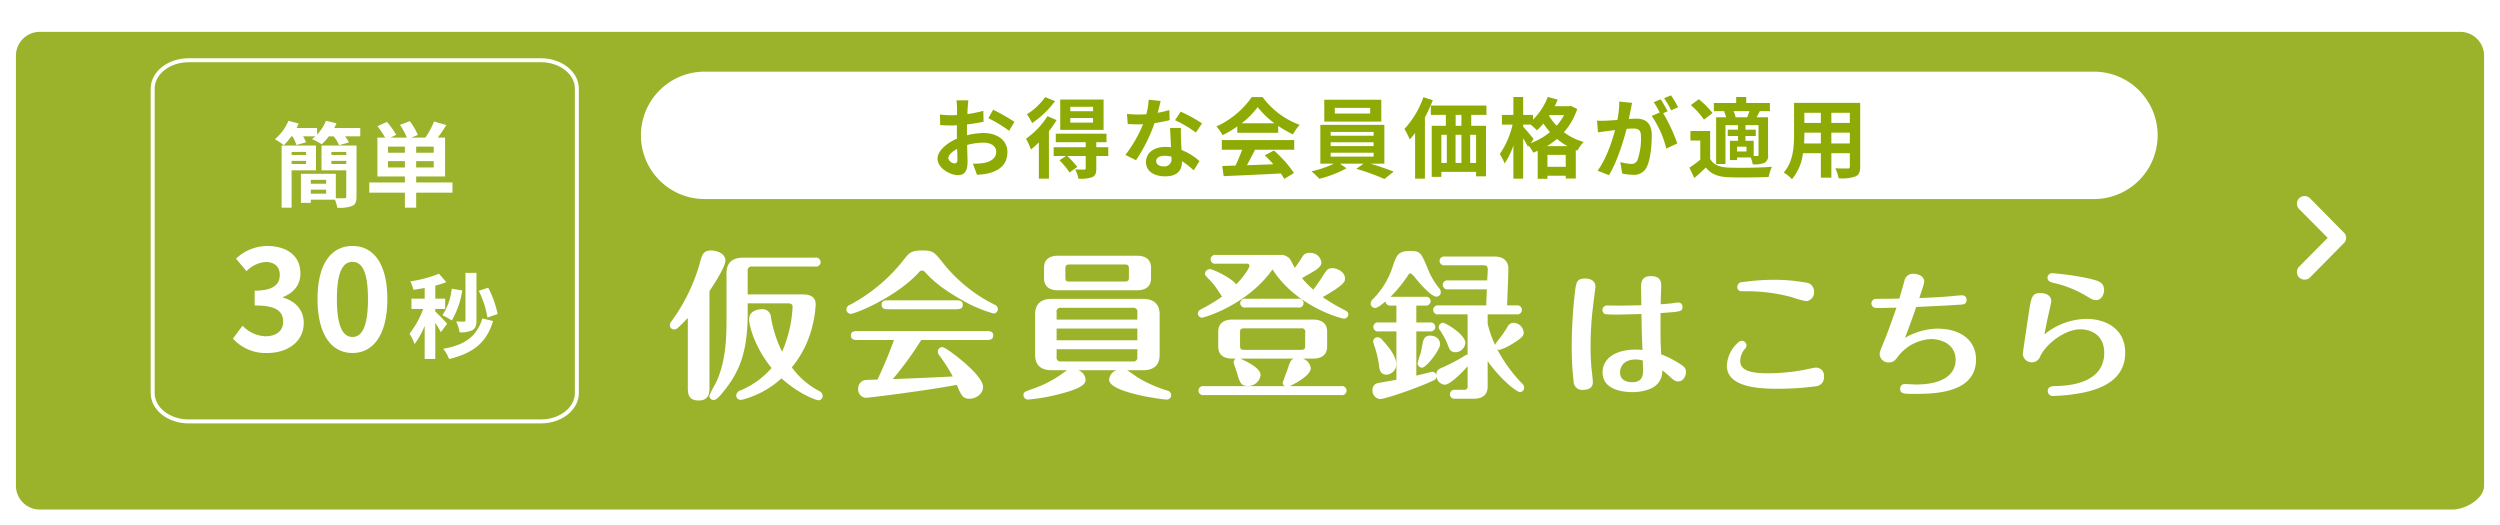
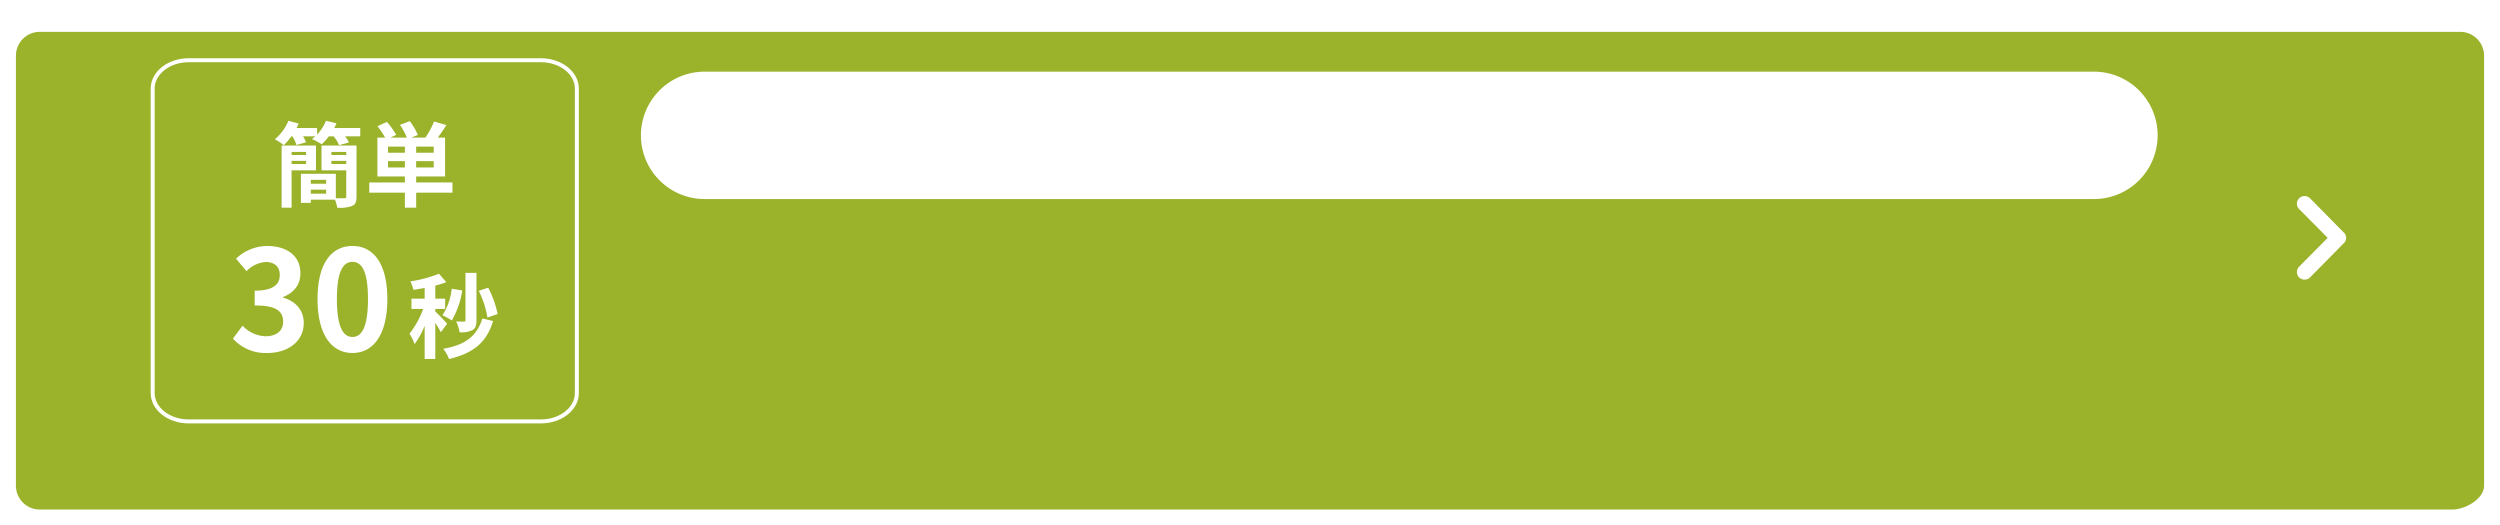
<svg xmlns="http://www.w3.org/2000/svg" id="common_drawer_bnr_img03.svg" data-name="common/drawer/bnr_img03.svg" width="628" height="132" viewBox="0 0 628 132">
  <defs>
    <style>
      .cls-1 {
        fill: #9ab32b;
        filter: url(#filter);
      }

      .cls-1, .cls-2, .cls-3, .cls-4 {
        fill-rule: evenodd;
      }

      .cls-2 {
        fill: #fff;
      }

      .cls-3 {
        fill: #1d0fd5;
        fill-opacity: 0;
        stroke: #fff;
        stroke-linejoin: round;
        stroke-width: 1px;
      }

      .cls-4 {
        fill: #8eab05;
      }
    </style>
    <filter id="filter" x="844" y="1494" width="628" height="132" filterUnits="userSpaceOnUse">
      <feOffset result="offset" dy="8" in="SourceAlpha" />
      <feGaussianBlur result="blur" />
      <feFlood result="flood" flood-color="#8eac03" />
      <feComposite result="composite" operator="in" in2="blur" />
      <feBlend result="blend" in="SourceGraphic" />
    </filter>
  </defs>
  <path id="シェイプ" class="cls-1" d="M854,1494h608a6,6,0,0,1,6,6v108c0,3.31-4.69,6-8,6H854a6,6,0,0,1-6-6V1500A6,6,0,0,1,854,1494Z" transform="translate(-844 -1494)" />
-   <path id="仮会員登録はこちら" class="cls-2" d="M1031.82,1570.2h10.16c1.04,0,1.12.52,1.12,0.92a32.145,32.145,0,0,1-2.64,11.24,31.108,31.108,0,0,1-2.8-8.68,2.089,2.089,0,0,0-2.36-2c-1.04,0-3.12.48-3.12,2.48s1.68,7.44,5.64,12.28a21.169,21.169,0,0,1-7.72,5.6,1.492,1.492,0,0,0-1.16,1.28,1.1,1.1,0,0,0,1.04,1.12,3.188,3.188,0,0,0,1.16-.24,23.1,23.1,0,0,0,9.16-5.16c4.84,4.32,9,5.52,9.32,5.52a1.1,1.1,0,0,0,1.04-1.12,1.4,1.4,0,0,0-.84-1.2,19.938,19.938,0,0,1-6.92-5.96,25.647,25.647,0,0,0,4.56-8.24,28.617,28.617,0,0,0,1.44-7.6c0-2.48-2.52-2.48-3.24-2.48h-13.84v-5.84a0.977,0.977,0,0,1,1.16-1.16h15.8a1.141,1.141,0,1,0,0-2.24h-18.12c-3.12,0-4.16,1.76-4.16,3.84v12.04c0,5.24-.36,10.72-2.68,15.6a30.593,30.593,0,0,0-1.64,3.2,1.085,1.085,0,0,0,1.12,1.08c0.8,0,2.12-1.68,2.88-2.68,3.88-4.92,5.64-10.08,5.64-19.16v-2.44Zm-9.6-3.08c1.36-2.04,4-6.16,4-7.68,0-1.72-2.08-2.52-3.56-2.52-1.96,0-2.28,1-2.8,2.92a45.448,45.448,0,0,1-7.2,14.88,1.662,1.662,0,0,0-.4.96,1.075,1.075,0,0,0,1.08,1.08,1.378,1.378,0,0,0,.92-0.4c0.52-.44,1.04-0.96,2.52-2.48v17.28c0,1.56,0,3.44,2.72,3.44s2.72-2.04,2.72-3.44v-24.04Zm46.36,12.28c-1.64,4.52-3.44,8.44-4.16,9.96-0.4,0-2.36.04-2.8,0.08a2.121,2.121,0,0,0-2.04,2.24,2.056,2.056,0,0,0,1.92,2.24c0.72,0,14.44-1.68,22.84-3.24,1.2,2.76,1.52,3.48,3.24,3.48,1.52,0,3.36-1.16,3.36-2.96,0-1.88-3.28-5-5.76-7-0.96-.8-3.8-3-4.48-3a1.118,1.118,0,0,0-1.12,1.12,1.663,1.663,0,0,0,.44,1.04,42.188,42.188,0,0,1,3.32,5.2c-4.92.28-10.2,0.48-15.08,0.68a85.391,85.391,0,0,0,7.16-9.84h16.44c0.64,0,1.64,0,1.64-1.12s-1-1.12-1.64-1.12h-32.44c-0.68,0-1.68,0-1.68,1.12s1.04,1.12,1.68,1.12h9.16Zm26.08-7.76a1.2,1.2,0,0,0-.84-1.12,38.184,38.184,0,0,1-12.92-10.44c-2.24-2.8-2.52-3.16-5.28-3.16s-3.28.68-4.44,2.12a42.492,42.492,0,0,1-13.56,11.48,1.342,1.342,0,0,0-1,1.2,1.1,1.1,0,0,0,1.04,1.12c1.24,0,11.68-4.28,17.28-10.56a0.919,0.919,0,0,1,.68-0.32,0.936,0.936,0,0,1,.6.24c1.68,1.8,3.64,3.88,9.4,7.16a34.416,34.416,0,0,0,8,3.4A1.126,1.126,0,0,0,1094.66,1571.64Zm-27.56-2.2c-0.64,0-1.64,0-1.64,1.12s1.04,1.12,1.64,1.12h17.08c0.64,0,1.68,0,1.68-1.12s-1.04-1.12-1.68-1.12H1067.1Zm57.36,17.56a2.682,2.682,0,0,0-1.84,2.4c0,3.2,13.44,4.96,14.28,4.96a1.144,1.144,0,0,0,1.32-1.12,1.218,1.218,0,0,0-1-1.12,33.074,33.074,0,0,1-7.2-3.16c-0.4-.24-2.4-1.68-2.88-1.96h4c3.12,0,4.16-1.72,4.16-3.84v-10.24c0-2.16-1.12-3.84-4.16-3.84h-22.96c-3.12,0-4.16,1.72-4.16,3.84v10.24c0,2.16,1.08,3.84,4.16,3.84h3.84l-1.84,1.32a28.985,28.985,0,0,1-6.76,3.36c-2.04.72-2.32,0.8-2.32,1.56a1.128,1.128,0,0,0,1.32,1.12,50.505,50.505,0,0,0,8.88-1.68c5.36-1.48,5.4-2.68,5.4-3.32a2.718,2.718,0,0,0-1.84-2.36h9.6Zm5.24-10.48v2.96h-20.28v-2.96h20.28Zm-20.28-2.24v-1.8a0.964,0.964,0,0,1,1.16-1.16h17.96a0.977,0.977,0,0,1,1.16,1.16v1.8h-20.28Zm20.28,7.44v1.92a0.977,0.977,0,0,1-1.16,1.16h-17.96a0.975,0.975,0,0,1-1.16-1.16v-1.92h20.28Zm3.44-20.44c0-2.2-1.48-3.04-3.52-3.04h-19.84c-1.8,0-3.52.64-3.52,3.04v2.6c0,2.2,1.48,3.04,3.52,3.04h19.84c1.76,0,3.52-.64,3.52-3.04v-2.6Zm-5.56,2.36c0,0.8-.16,1.08-1.04,1.08h-13.88c-0.88,0-1.04-.24-1.04-1.08v-2.12c0-.8.16-1.08,1.04-1.08h13.88c0.84,0,1.04.24,1.04,1.08v2.12Zm40.4,27.36c0.84-.4,5.28-2.6,5.28-4.48a2.856,2.856,0,0,0-2-2.44h2.6c1.76,0,3.52-.68,3.52-3.04v-3.72c0-2.2-1.48-3.04-3.52-3.04h-20.32c-1.76,0-3.52.68-3.52,3.04v3.72c0,2.2,1.48,3.04,3.52,3.04h0.88a1.116,1.116,0,0,0-.52.92c0,0.28.68,2.16,0.8,2.56,0.68,2.4,1,3.4,2.72,3.4a3.136,3.136,0,0,0,3.24-2.76c0-1.52-2.64-3-5.08-4.12h13.44c-0.8.36-.92,0.68-1.6,2.72-0.16.48-1.2,3.16-1.2,3.32a0.963,0.963,0,0,0,.52.88h-20.32a1.141,1.141,0,1,0,0,2.24h34.48a1.141,1.141,0,1,0,0-2.24h-12.92Zm3.88-10.2c0,0.8-.16,1.08-1.04,1.08h-14.28c-0.88,0-1.04-.28-1.04-1.08v-3.24c0-.8.16-1.08,1.04-1.08h14.28a0.863,0.863,0,0,1,1.04,1.08v3.24Zm-22.4-22.76a1.152,1.152,0,0,0-1.36,1.08,1.139,1.139,0,0,0,1.36,1.12h7.76a0.542,0.542,0,0,1,.64.52c0,0.52-1.36,2.72-3.36,4.68-0.88-1.44-5.72-3.84-6.6-3.84a1.223,1.223,0,0,0-1.2,1.16c0,0.36.12,0.48,1.12,1.52a16.644,16.644,0,0,1,2.28,2.92c0.16,0.24.64,0.92,0.88,1.32a46.773,46.773,0,0,1-5.32,3.2,1.16,1.16,0,0,0-.76,1.04,1.062,1.062,0,0,0,1.08,1.04c0.36,0,11.24-3.04,17.68-12.12,5.96,9.36,17.32,12.36,17.92,12.36a1.1,1.1,0,0,0,1.12-1.04c0-.64-0.48-0.88-1.12-1.2a50.32,50.32,0,0,1-5.32-3.16c5.56-3.2,5.6-3.88,5.6-4.68,0-1.72-2.04-2.6-3.2-2.6-1.12,0-1.4.44-2.52,2.2-1.2,1.84-1.96,2.84-2.24,3.2a22.719,22.719,0,0,1-2.84-2.92c3.44-1.92,4.88-2.68,4.88-3.92a2.786,2.786,0,0,0-2.96-2.4,1.908,1.908,0,0,0-1.88,1.08c-0.72,1.12-1.08,1.68-1.84,2.68-0.24-.32-1.04-2-1.28-2.28a2.9,2.9,0,0,0-2.4-.96h-16.12Zm7.44,11a1.163,1.163,0,0,0-1.36,1.12,1.141,1.141,0,0,0,1.36,1.08h13.2a1.126,1.126,0,0,0,1.36-1.08,1.155,1.155,0,0,0-1.36-1.12h-13.2Zm36.4-.48a34.657,34.657,0,0,0,4.48-5.52,0.755,0.755,0,0,1,.52-0.4,3.8,3.8,0,0,1,1.12,1.04c0.64,0.8,3.96,4.84,5.4,4.84a1.145,1.145,0,0,0,1.12-1.12,1.777,1.777,0,0,0-.36-0.92,18.38,18.38,0,0,1-2.96-5.08c-1.68-4-1.84-4.36-4.44-4.36-3,0-3.4,1.16-4.28,3.76a20.724,20.724,0,0,1-4.88,8.2,1.84,1.84,0,0,0-.72,1.24,1.138,1.138,0,0,0,1.08,1.12c0.72,0,2-1.08,2.64-1.64a1.178,1.178,0,0,0,1.36,1.04h1.4V1575h-4.44a1.141,1.141,0,1,0,0,2.24h4.44v12.16c-0.68.12-3.96,0.68-4.68,0.84a1.638,1.638,0,0,0-1.32,1.76,2.1,2.1,0,0,0,1.88,2.24c1.56,0,11.08-3.44,13.6-4.76a1.054,1.054,0,0,0,.6-0.96,2.269,2.269,0,0,0,2.04,2.12c1.52,0,5-3.72,5.76-4.64v4.88a0.844,0.844,0,0,1-1,1.04h-2.12a1.135,1.135,0,1,0,0,2.24h4.68c2.28,0,3.48-1.08,3.48-3.04v-6.4c3.24,4.6,7.28,7.76,8.08,7.76a1.061,1.061,0,0,0,1.08-1.12,1.507,1.507,0,0,0-.6-1.12,36.6,36.6,0,0,1-6.16-8.52,1.129,1.129,0,0,0,.6.16,12.381,12.381,0,0,0,3.08-1.44c2.92-1.72,2.96-2.32,2.96-2.88a2.635,2.635,0,0,0-2.48-2.48,1.68,1.68,0,0,0-1.52.92,25.2,25.2,0,0,1-2.04,3c-1,1.28-1.08,1.4-1.12,1.68a26.213,26.213,0,0,1-1.88-5.36v-2.36h7.24a1.141,1.141,0,1,0,0-2.24h-2.36l0.28-7.16c0-.28.04-1.76,0.04-2.12,0-1.12-.56-3-3.48-3h-12.48a1.118,1.118,0,1,0,0,2.2h9.72c1.12,0,1.12.6,1.04,1.76l-0.12,2.04h-9.84a1.135,1.135,0,1,0,0,2.24h9.76l-0.16,4.04h-12a1.139,1.139,0,0,0-1.32,1.12,1.123,1.123,0,0,0,1.32,1.12h7.32v10.12a2.015,2.015,0,0,0-.6.2,43.3,43.3,0,0,1-5.56,2.96c-1.16.48-1.76,0.84-1.68,2a1.065,1.065,0,0,0-1.08-.84c-0.04,0-3.48.84-3.96,0.96v-11.12h3.4a1.138,1.138,0,1,0,.04-2.24h-3.44v-4.24h2.24a1.171,1.171,0,0,0,1.36-1.12,1.148,1.148,0,0,0-1.36-1.08h-8.72Zm16.48,13.92a2.577,2.577,0,0,0,2.32-2.32c0-2.16-5-5.08-5.6-5.08a1.083,1.083,0,0,0-1.08,1.12,0.843,0.843,0,0,0,.16.56,18.6,18.6,0,0,1,2.04,3.72C1208.18,1581.96,1208.38,1582.48,1209.78,1582.48Zm-17.44,5.64a2.638,2.638,0,0,0,2.4-2.68c0-2.4-3.04-5.52-3.44-5.96a1.648,1.648,0,0,0-1.24-.76,1.077,1.077,0,0,0-1.12,1.16,7.864,7.864,0,0,0,.4,1.28,25.325,25.325,0,0,1,1.08,4.72C1190.54,1586.8,1190.7,1588.12,1192.34,1588.12Zm13.4-7.56c0-2.24-2.36-2.24-2.44-2.24a1.608,1.608,0,0,0-1.72,1.12c-0.2.44-.56,2.76-0.72,3.28a23.178,23.178,0,0,0-.76,2.52,1.145,1.145,0,0,0,1.12,1.12C1202.3,1586.36,1205.74,1581.84,1205.74,1580.56Zm55.42-10.13c0-.71.14-4.25,0.14-4.52,0-.92,0-2.55-2.62-2.55-2.11,0-2.45,1.32-2.45,2.75,0,0.65.07,3.84,0.07,4.56-2.82.07-4.15,0.1-5.37,0.1-0.48,0-2.72-.03-3.23-0.03a1.132,1.132,0,0,0-.48,2.17,29.84,29.84,0,0,0,3.43.1c1.19,0,4.32-.1,5.68-0.13,0.07,3.64.1,5.61,0.27,9.04a12.81,12.81,0,0,0-1.73-.1c-5.07,0-8.3,2.24-8.3,5.71,0,4.42,5.1,4.97,7.52,4.97,1.43,0,4.93-.28,6.53-2.38a4.931,4.931,0,0,0,.95-3.1,19.613,19.613,0,0,1,1.67,1.4c1.25,1.12,1.56,1.39,2.31,1.39,1.36,0,1.97-1.43,1.97-2.38,0-1.02-.61-1.5-2.11-2.38a24.565,24.565,0,0,0-4.11-2.04c-0.17-2.75-.21-3.91-0.17-10.37,5.03-.34,5.51-0.37,5.51-1.53a1.044,1.044,0,0,0-1.02-1.12c-0.28,0-1.33.17-1.94,0.24C1263.03,1570.29,1261.81,1570.4,1261.16,1570.43Zm-4.49,14.14c0,0.21.07,2.15,0.07,2.55,0,1.19-.24,2.89-2.69,2.89-0.47,0-3.09,0-3.09-2.44,0-1.33.75-3.27,4.01-3.27A6.58,6.58,0,0,1,1256.67,1584.57Zm-14.41-20.6c-2.28,0-2.38.85-2.76,4.59a117.818,117.818,0,0,0-.68,12.44,74.99,74.99,0,0,0,.48,8.88,2.125,2.125,0,0,0,2.07,2.07c1.53,0,2.76-.44,2.76-1.97,0-.27-0.21-2.24-0.34-3.4-0.17-1.77-.24-3.77-0.24-5.61,0-3.74.27-6.7,0.41-8.19,0.1-1.09.81-6.43,0.81-6.77C1244.77,1563.97,1242.46,1563.97,1242.26,1563.97Zm57.42,3.23a2.191,2.191,0,0,0-2-2.21,45.545,45.545,0,0,0-8.03-.71,58.933,58.933,0,0,0-7.85.57,1.277,1.277,0,0,0-1.4,1.26,1.042,1.042,0,0,0,.72,1.02c0.1,0.04,2.45.04,2.68,0.04a43.3,43.3,0,0,1,10.24,1.46,25.022,25.022,0,0,0,3.64,1.02A2.183,2.183,0,0,0,1299.68,1567.2Zm2.49,21.42a2,2,0,0,0-1.98-2.28c-0.44,0-2.68.51-3.19,0.61a50.324,50.324,0,0,1-8.91.82c-4.76,0-6.94-.88-6.94-3.09a4.85,4.85,0,0,1,1.09-2.96,1.354,1.354,0,0,0,.48-0.95,1.2,1.2,0,0,0-1.19-1.16,1.41,1.41,0,0,0-.96.48,8.231,8.231,0,0,0-2.78,5.78c0,5.78,9.28,5.78,12.78,5.78a68.491,68.491,0,0,0,9.56-.62A2.194,2.194,0,0,0,1302.17,1588.62Zm20.36-9.76c0.99-2.55,1.94-5.17,2.82-7.75,3.71-.17,7.42-0.34,11.09-0.58,0.71-.03,1.56-0.1,1.56-1.22a1.047,1.047,0,0,0-1.02-1.12c-1.09,0-2.79.23-3.84,0.3-1.23.1-3.3,0.24-7.01,0.38,1.09-3.34,1.23-3.71,1.23-4.12,0-1.46-1.67-1.97-2.59-1.97a2.188,2.188,0,0,0-2.41,1.94c-0.2.61-1.02,3.6-1.26,4.28-2,.04-3.77.07-5.78,0.07a1.144,1.144,0,1,0,.04,2.28c1.8,0,2.27,0,5.03-.07-0.48,1.39-1.91,5.54-3.23,8.77-0.92,2.21-.99,2.45-0.99,2.96a2.2,2.2,0,0,0,2.31,2.04c1.19,0,1.7-.68,2.32-1.53a11.117,11.117,0,0,1,8.33-4.35c1.8,0,6.12.85,6.12,5.23,0,3.81-3.44,6.19-9.97,6.19-0.37,0-2.38-.13-2.82-0.13a1.147,1.147,0,0,0-1.15,1.19c0,1.29.98,1.29,3.5,1.29,4.72,0,15.57,0,15.57-8.64,0-4.45-3.4-7.75-9.83-7.75A17.318,17.318,0,0,0,1322.53,1578.86Zm35.02-.85c0.34-1.7.61-3.19,0.99-4.83,0.1-.44.74-3.26,0.74-3.5,0-1.43-1.29-2.07-2.75-2.07-2.07,0-2.28,1.09-2.82,4.49-0.17,1.19-1.57,10.13-1.57,10.91a2.251,2.251,0,0,0,4.36.51c1.63-3.4,6.39-6.8,10.09-6.8,2.25,0,5.99,1.12,5.99,5.92,0,8.02-9.79,8.29-12.17,8.33-0.89.03-2.01,0.06-2.01,1.25a1.255,1.255,0,0,0,1.53,1.23,41.315,41.315,0,0,0,6.8-.72c7.11-1.32,11.12-4.55,11.12-10.13,0-6.22-5.13-8.5-9.79-8.5A17.157,17.157,0,0,0,1357.55,1578.01Zm15-11.01c0-2.08-1.23-2.38-3.61-3a70.49,70.49,0,0,0-9.18-1.36,1.183,1.183,0,0,0-1.43,1.13c0,0.91.89,1.12,1.53,1.29a27.866,27.866,0,0,1,8.33,3.36c1.33,0.79,1.64.96,2.35,0.96C1372.17,1569.38,1372.55,1567.44,1372.55,1567Z" transform="translate(-844 -1494)" />
  <path id="シェイプ-2" data-name="シェイプ" class="cls-3" d="M891.4,1509.13h88.459c5,0,9.045,3.19,9.045,7.12v76.49c0,3.93-4.049,7.12-9.045,7.12H891.4c-5,0-9.046-3.19-9.046-7.12v-76.49C882.356,1512.32,886.406,1509.13,891.4,1509.13Z" transform="translate(-844 -1494)" />
  <path id="簡単_30秒" data-name="簡単 30秒" class="cls-2" d="M920.893,1532.16v0.77h-3.642v-0.77h3.642Zm-3.642,3.04v-0.79h3.642v0.79h-3.642Zm6.124,1.58v-6.22h-8.629v15.61h2.5v-9.39h6.124Zm3.873-1.58v-0.79h3.734v0.79h-3.734Zm3.734-3.04v0.77h-3.734v-0.77h3.734Zm-8.906,10.49v-1h3.85v1h-3.85Zm3.85-3.46v0.97h-3.85v-0.97h3.85Zm7.631-8.63h-8.791v6.22h6.216v6.58c0,0.35-.116.44-0.464,0.44-0.3,0-1.229.03-2.157-.02v-6.12h-8.767v7.3h2.482v-0.81h6.053a8.084,8.084,0,0,1,.58,2.02,8.659,8.659,0,0,0,3.758-.44c0.835-.37,1.09-1.04,1.09-2.32v-12.85Zm-5.59-4.41a12.382,12.382,0,0,0,.557-1.18l-2.644-.63a11.079,11.079,0,0,1-2.227,3.46v-1.65H918.5c0.185-.37.371-0.74,0.533-1.11l-2.574-.7a12.3,12.3,0,0,1-3.41,4.64,15.227,15.227,0,0,1,2.25,1.49,16.96,16.96,0,0,0,1.9-2.23h0.255a10.714,10.714,0,0,1,1.021,2.18l2.412-.67a10.546,10.546,0,0,0-.766-1.51h3.085a10.16,10.16,0,0,1-.835.7,16.481,16.481,0,0,1,2.436,1.3,13.126,13.126,0,0,0,1.809-2h1.206a10.376,10.376,0,0,1,1.368,2.23l2.482-.7a9.251,9.251,0,0,0-1-1.53h3.827v-2.09h-6.541Zm13.5,9.91v-1.58h4.245v1.58h-4.245Zm4.245-3.69h-4.245v-1.55h4.245v1.55Zm7.236,0H948.54v-1.55h4.407v1.55Zm0,3.69H948.54v-1.58h4.407v1.58Zm4.709,3.78H948.54v-1.51h7.26v-9.76h-1.832c0.7-.93,1.461-2.04,2.157-3.16l-3.085-.88a21.483,21.483,0,0,1-2.18,4.04h-3.549l1.67-.68a17.615,17.615,0,0,0-2.041-3.45l-2.482.93a15.457,15.457,0,0,1,1.74,3.2h-4.106l1.438-.7a19.689,19.689,0,0,0-2.342-3.25l-2.366,1.09a23.186,23.186,0,0,1,1.925,2.86H938.8v9.76h6.912v1.51h-8.953v2.55h8.953v3.78h2.829v-3.78h9.116v-2.55ZM911.2,1582.67c4.935,0,9.1-2.77,9.1-7.53,0-3.39-2.24-5.56-5.18-6.37v-0.17c2.765-1.09,4.34-3.12,4.34-5.92,0-4.44-3.395-6.89-8.4-6.89a11.486,11.486,0,0,0-7.77,3.18l2.625,3.15a7.414,7.414,0,0,1,4.9-2.31c2.205,0.04,3.465,1.23,3.465,3.26,0,2.31-1.54,3.95-6.3,3.95v3.71c5.635,0,7.14,1.58,7.14,4.13,0,2.31-1.785,3.61-4.41,3.61a8.248,8.248,0,0,1-5.775-2.66l-2.415,3.25A11,11,0,0,0,911.2,1582.67Zm21.35,0c5.25,0,8.75-4.62,8.75-13.55s-3.5-13.33-8.75-13.33c-5.285,0-8.785,4.37-8.785,13.33C923.768,1578.05,927.268,1582.67,932.553,1582.67Zm0-4.03c-2.24,0-3.92-2.24-3.92-9.52,0-7.24,1.68-9.34,3.92-9.34,2.205,0,3.885,2.1,3.885,9.34C936.438,1576.4,934.758,1578.64,932.553,1578.64Zm36.45-5.76a24.847,24.847,0,0,0-2.366-6.62l-2.366.79a24.532,24.532,0,0,1,2.181,6.71Zm-5.312-10.33h-2.76v11.88a0.31,0.31,0,0,1-.371.35c-0.3,0-1.159,0-1.971-.03a9.834,9.834,0,0,1,.858,2.72,6.469,6.469,0,0,0,3.224-.54c0.789-.46,1.02-1.2,1.02-2.48v-11.9Zm-6.216,3.97a15.2,15.2,0,0,1-2.342,6.68,19.021,19.021,0,0,1,2.366,1.3,21.463,21.463,0,0,0,2.621-7.54Zm-1.159,8.79c-0.441-.51-2.343-2.53-2.969-3.04v-0.67h2.482v-2.58h-2.482v-3.27a22.3,22.3,0,0,0,2.76-.88l-1.832-2.11a33.205,33.205,0,0,1-7.191,1.93,9.338,9.338,0,0,1,.766,2.11c0.9-.12,1.855-0.28,2.83-0.47v2.69h-3.317v2.58h2.945a22.715,22.715,0,0,1-3.432,6.22,13.509,13.509,0,0,1,1.275,2.62,20.609,20.609,0,0,0,2.529-4.6v8.33h2.667v-9.05a20.234,20.234,0,0,1,1.392,2.35Zm8.86-1.32c-1.438,4.64-4.523,6.7-9.858,7.63a8.192,8.192,0,0,1,1.485,2.57c5.984-1.46,9.393-4.01,11.063-9.55Z" transform="translate(-844 -1494)" />
  <path id="シェイプ-3" data-name="シェイプ" class="cls-2" d="M1021,1512h349a16,16,0,0,1,0,32H1021A16,16,0,0,1,1021,1512Z" transform="translate(-844 -1494)" />
-   <path id="お得な会員価格が適用" class="cls-4" d="M1083.8,1535.04a1.747,1.747,0,0,1-1.59-1.27c0-.77.88-1.68,2.23-2.36,0.04,1.15.06,2.14,0.06,2.69C1084.5,1534.84,1084.19,1535.04,1083.8,1535.04Zm3.1-7.83c0-.64,0-1.3.02-1.96a39.292,39.292,0,0,0,4.16-.68l-0.07-2.73a29.913,29.913,0,0,1-4,.82c0.02-.55.04-1.08,0.07-1.57,0.04-.55.13-1.49,0.17-1.89h-2.99a16.435,16.435,0,0,1,.15,1.92c0,0.37,0,1.01-.02,1.78-0.44.02-.86,0.04-1.25,0.04a24.6,24.6,0,0,1-3.02-.17l0.05,2.64c0.94,0.08,2.04.11,3.03,0.11,0.36,0,.75-0.03,1.17-0.05v1.83c0,0.5,0,1.01.02,1.52-2.66,1.16-4.88,3.12-4.88,5.03,0,2.31,3.01,4.14,5.15,4.14,1.4,0,2.39-.7,2.39-3.41,0-.75-0.06-2.42-0.11-4.16a15.684,15.684,0,0,1,4.1-.59c1.89,0,3.21.86,3.21,2.33,0,1.58-1.41,2.49-3.17,2.79a15.692,15.692,0,0,1-2.68.16l1.01,2.79a17.244,17.244,0,0,0,2.86-.35c3.45-.86,4.79-2.79,4.79-5.37,0-2.99-2.64-4.77-5.98-4.77a17.906,17.906,0,0,0-4.18.57v-0.77Zm5.37-3.52a33.19,33.19,0,0,1,5.23,3.17l1.32-2.25a47.856,47.856,0,0,0-5.34-3.05Zm26.31-1.76h-5.72v-1.1h5.72v1.1Zm0,2.86h-5.72v-1.14h5.72v1.14Zm2.64-5.79h-10.89v7.62h10.89V1519Zm-14.67-.61a15.834,15.834,0,0,1-4.58,4.31,16.687,16.687,0,0,1,1.3,2.22,23.235,23.235,0,0,0,5.76-5.52Zm0.57,4.79a19.824,19.824,0,0,1-5.39,5.66,20.634,20.634,0,0,1,1.25,2.7,19.863,19.863,0,0,0,1.98-1.78v9.13h2.53v-11.94a23.137,23.137,0,0,0,1.92-2.78Zm15.27,7.79h-3v-1.25h2.56v-2.14h-12.74v2.14h7.52v1.25h-8.05v2.22h3.08l-1.63,1.08a18.126,18.126,0,0,1,2.53,3.06l1.96-1.39a23.475,23.475,0,0,0-2.51-2.75h4.62v3.06c0,0.24-.09.33-0.39,0.35-0.29,0-1.32,0-2.25-.04a9.251,9.251,0,0,1,.82,2.33,8.829,8.829,0,0,0,3.41-.37c0.85-.38,1.07-0.99,1.07-2.2v-3.13h3.02Zm23.56-5.98a39.35,39.35,0,0,0-5.37-2.95l-1.41,2.16a29.259,29.259,0,0,1,5.24,3.1Zm-8.21-3.35a22.844,22.844,0,0,1-2.92.69c0.3-1.17.57-2.27,0.74-2.97l-3.01-.31a18.839,18.839,0,0,1-.59,3.65c-0.66.04-1.32,0.07-1.96,0.07a27.986,27.986,0,0,1-2.91-.16l0.2,2.55c0.95,0.05,1.83.07,2.73,0.07,0.37,0,.75,0,1.12-0.02a33.5,33.5,0,0,1-4.44,7.7l2.66,1.34a40.1,40.1,0,0,0,4.66-9.33,30.911,30.911,0,0,0,3.79-.75Zm0.53,12.13a1.76,1.76,0,0,1-1.96,2.02c-1.19,0-1.87-.55-1.87-1.36,0-.77.82-1.3,2.07-1.3a7.78,7.78,0,0,1,1.76.22v0.42Zm-0.35-7.64c0.06,1.32.17,3.24,0.24,4.86-0.46-.04-0.97-0.08-1.47-0.08-3.04,0-4.82,1.65-4.82,3.78,0,2.4,2.13,3.61,4.84,3.61,3.1,0,4.2-1.59,4.2-3.61v-0.2a19.833,19.833,0,0,1,2.95,2.31l1.45-2.33a14.436,14.436,0,0,0-4.51-2.79c-0.07-1.08-.11-2.14-0.13-2.75-0.02-.97-0.07-1.87,0-2.8h-2.75Zm17.97-1.16a20.282,20.282,0,0,0,4.03-4.07,21.666,21.666,0,0,0,4.22,4.07h-8.25Zm-1.08,2.39h10.28v-1.73a26.9,26.9,0,0,0,3.69,2.13,13.962,13.962,0,0,1,1.7-2.4,20.109,20.109,0,0,1-9.31-6.97h-2.73a21.732,21.732,0,0,1-8.88,7.37,10.193,10.193,0,0,1,1.54,2.2,26.24,26.24,0,0,0,3.71-2.2v1.6Zm-3.89,4.25h5.1a39.789,39.789,0,0,1-1.67,3.98l-3.32.11,0.35,2.55c3.74-.17,9.18-0.39,14.35-0.68a12.322,12.322,0,0,1,.88,1.37l2.44-1.48a29.548,29.548,0,0,0-5.04-5.65l-2.31,1.21a27.132,27.132,0,0,1,2.16,2.24c-2.25.09-4.51,0.18-6.63,0.24,0.66-1.23,1.39-2.59,2.03-3.89h9.85v-2.42h-18.19v2.42Zm37.27-9.09h-8.89v-1.43h8.89v1.43Zm2.79-3.47h-14.32v5.5h14.32v-5.5Zm-12.71,13.31h10.78v0.97h-10.78v-0.97Zm0-2.62h10.78v0.95h-10.78v-0.95Zm0-2.6h10.78v0.95h-10.78v-0.95Zm13.48,7.97v-9.75h-16.08v9.75h3.41a26.406,26.406,0,0,1-5.63,1.93,25.31,25.31,0,0,1,1.98,1.87,29.049,29.049,0,0,0,6.82-2.64l-1.67-1.16h5.96l-1.83,1.3a58.409,58.409,0,0,1,7.06,2.55l2.31-1.85c-1.51-.59-3.76-1.39-5.8-2h3.47Zm9.81-16.7a22.78,22.78,0,0,1-4.77,7.99,18.751,18.751,0,0,1,1.34,2.64,18.8,18.8,0,0,0,1.34-1.63v11.48h2.47v-15.4a38.1,38.1,0,0,0,1.98-4.33Zm9.55,7.19h-1.45v-2.75h1.45v2.75Zm3.68,9.33h-1.48v-7.06h1.48v7.06Zm-8.72-7.06h1.37v7.06h-1.37v-7.06Zm5.04,0v7.06h-1.47v-7.06h1.47Zm6.29-5.02v-2.33h-13.97v2.33h3.77v2.75h-3.55v12.83h2.42v-1.25h8.72v1.12h2.5v-12.7h-3.71v-2.75h3.82Zm15.18,7.86a16.17,16.17,0,0,0,2.53-1.81,17.309,17.309,0,0,0,2.64,1.81h-5.17Zm0.14,5.19v-2.99h4.59v2.99h-4.59Zm-3.48-6.97c-0.37-.51-2.02-2.47-2.62-3.11v-0.52h1.87a17.582,17.582,0,0,1,1.59,1.43,14.694,14.694,0,0,0,1.62-1.7,22.923,22.923,0,0,0,1.65,2.16,16.836,16.836,0,0,1-4.86,2.77Zm7.66-6.03a13.545,13.545,0,0,1-1.87,2.68,14.019,14.019,0,0,1-1.9-2.46l0.16-.22h3.61Zm1.67-2.31-0.46.09h-3.55c0.27-.55.51-1.1,0.73-1.65l-2.49-.69a16.025,16.025,0,0,1-3.71,5.72v-1.18h-2.47v-4.51h-2.46v4.51h-2.88v2.42h2.68a21.629,21.629,0,0,1-3.21,7.39,13.918,13.918,0,0,1,1.21,2.37,17.879,17.879,0,0,0,2.2-4.51v8.34h2.46v-10.14a21.732,21.732,0,0,1,1.21,2.13l0.2-.28a10.166,10.166,0,0,1,1.12,1.74,12.074,12.074,0,0,0,1.12-.47v7.04h2.45v-0.77h4.59v0.71h2.53v-7.17l0.4,0.15a10.543,10.543,0,0,1,1.58-2.18,14.613,14.613,0,0,1-4.97-2.44,16.359,16.359,0,0,0,3.35-5.85Zm26.97,0.35a25.487,25.487,0,0,0-1.78-2.99l-1.74.72a21.969,21.969,0,0,1,1.78,3.04Zm-14.78-1.43a24.191,24.191,0,0,1-.47,4.62c-1.1.09-2.13,0.15-2.81,0.18a22.249,22.249,0,0,1-2.31,0l0.24,2.94c0.68-.11,1.8-0.26,2.42-0.33,0.42-.06,1.1-0.15,1.87-0.24-0.77,2.97-2.27,7.33-4.38,10.19l2.84,1.14c2-3.21,3.59-8.34,4.44-11.64,0.62-.04,1.15-0.08,1.5-0.08,1.36,0,2.11.24,2.11,1.98a16.512,16.512,0,0,1-.88,5.96,1.6,1.6,0,0,1-1.63.94,12.857,12.857,0,0,1-2.68-.46l0.48,2.88a12.175,12.175,0,0,0,2.6.31,3.487,3.487,0,0,0,3.59-2c0.92-1.89,1.23-5.37,1.23-7.94,0-3.13-1.63-4.16-3.94-4.16-0.44,0-1.1.04-1.83,0.09,0.16-.79.33-1.59,0.47-2.25,0.11-.55.24-1.23,0.37-1.8Zm12.16,2.44c-0.44-.81-1.21-2.2-1.76-3.01l-1.74.72a23.927,23.927,0,0,1,1.5,2.6l-2.02.86a24.58,24.58,0,0,1,3.67,8.2l2.77-1.29a42.867,42.867,0,0,0-3.54-7.59Zm17.05,1.5a4.789,4.789,0,0,0-.53-1.54h4.03c-0.18.5-.37,1.08-0.57,1.54h-2.93Zm5.77,9.39a0.288,0.288,0,0,1-.33.35h-0.88v-3.82h-2.07v-1.21h2.59v-1.59h-2.59v-1.14h3.28v7.41Zm-3.02-.79h-2.37v-1.21h2.37v1.21Zm-5.67-10.05a5.782,5.782,0,0,1,.55,1.45h-2.51v11.75h2.35v-9.77h3.15v1.14h-2.58v1.59h2.58v1.21h-2.03v4.84h1.79v-0.66h3.43a7.746,7.746,0,0,1,.5,1.73,7.031,7.031,0,0,0,2.97-.37,1.931,1.931,0,0,0,.88-2.02v-9.44h-2.86c0.25-.46.51-0.97,0.8-1.54h2.53v-2.03h-5.94v-1.51h-2.53v1.51h-5.61v2.03h2.9Zm-2.86.41a19.593,19.593,0,0,0-3.46-3.49l-2,1.49a17.6,17.6,0,0,1,3.3,3.65Zm-0.6,4.49h-4.95v2.4h2.47v4.8a27.3,27.3,0,0,1-2.73,2.02l1.23,2.6c1.12-.95,2.02-1.79,2.9-2.64,1.32,1.69,3.08,2.33,5.7,2.44,2.69,0.11,7.35.06,10.08-.07a11.859,11.859,0,0,1,.81-2.55c-3.03.24-8.23,0.31-10.87,0.2-2.24-.09-3.78-0.71-4.64-2.18v-7.02Zm30.45,3.13v-2.71h4.64v2.71h-4.64Zm-6.84,0c0.04-.82.06-1.61,0.06-2.31v-0.4h4.14v2.71h-4.2Zm4.2-7.7v2.55h-4.14v-2.55h4.14Zm7.28,2.55h-4.64v-2.55h4.64v2.55Zm2.6-5.04h-16.61v7.85c0,3.08-.2,7-2.6,9.64a9.74,9.74,0,0,1,2.07,1.69,12.539,12.539,0,0,0,2.77-6.53h4.49v6.14h2.64v-6.14h4.64v3.3a0.457,0.457,0,0,1-.57.53c-0.4,0-1.85.02-3.08-.05a10.159,10.159,0,0,1,.84,2.51,10.231,10.231,0,0,0,4.22-.46c0.88-.4,1.19-1.1,1.19-2.51v-15.97Z" transform="translate(-844 -1494)" />
  <path id="_" data-name="&gt;" class="cls-2" d="M1433.17,1554.56a0.3,0.3,0,0,1,.03-0.09,2.761,2.761,0,0,1,.09-0.27c0-.03.03-0.03,0.03-0.06v-0.24c0-.03.03-0.12,0.03-0.15s-0.03-.13-0.03-0.16v-0.21a0.3,0.3,0,0,0-.03-0.09,1.412,1.412,0,0,1-.09-0.27c0-.03-0.03-0.03-0.03-0.06a2.7,2.7,0,0,0-.15-0.27s0-.06-0.03-0.06a1.488,1.488,0,0,0-.22-0.21l-8.5-8.62a1.963,1.963,0,0,0-2.72,0,1.925,1.925,0,0,0,0,2.72l7.17,7.23-7.17,7.22a1.937,1.937,0,0,0,0,2.73,1.972,1.972,0,0,0,1.36.54,1.937,1.937,0,0,0,1.36-.54l8.5-8.62a1.488,1.488,0,0,0,.22-0.21,0.037,0.037,0,0,0,.03-0.04C1433.08,1554.71,1433.14,1554.62,1433.17,1554.56Z" transform="translate(-844 -1494)" />
</svg>